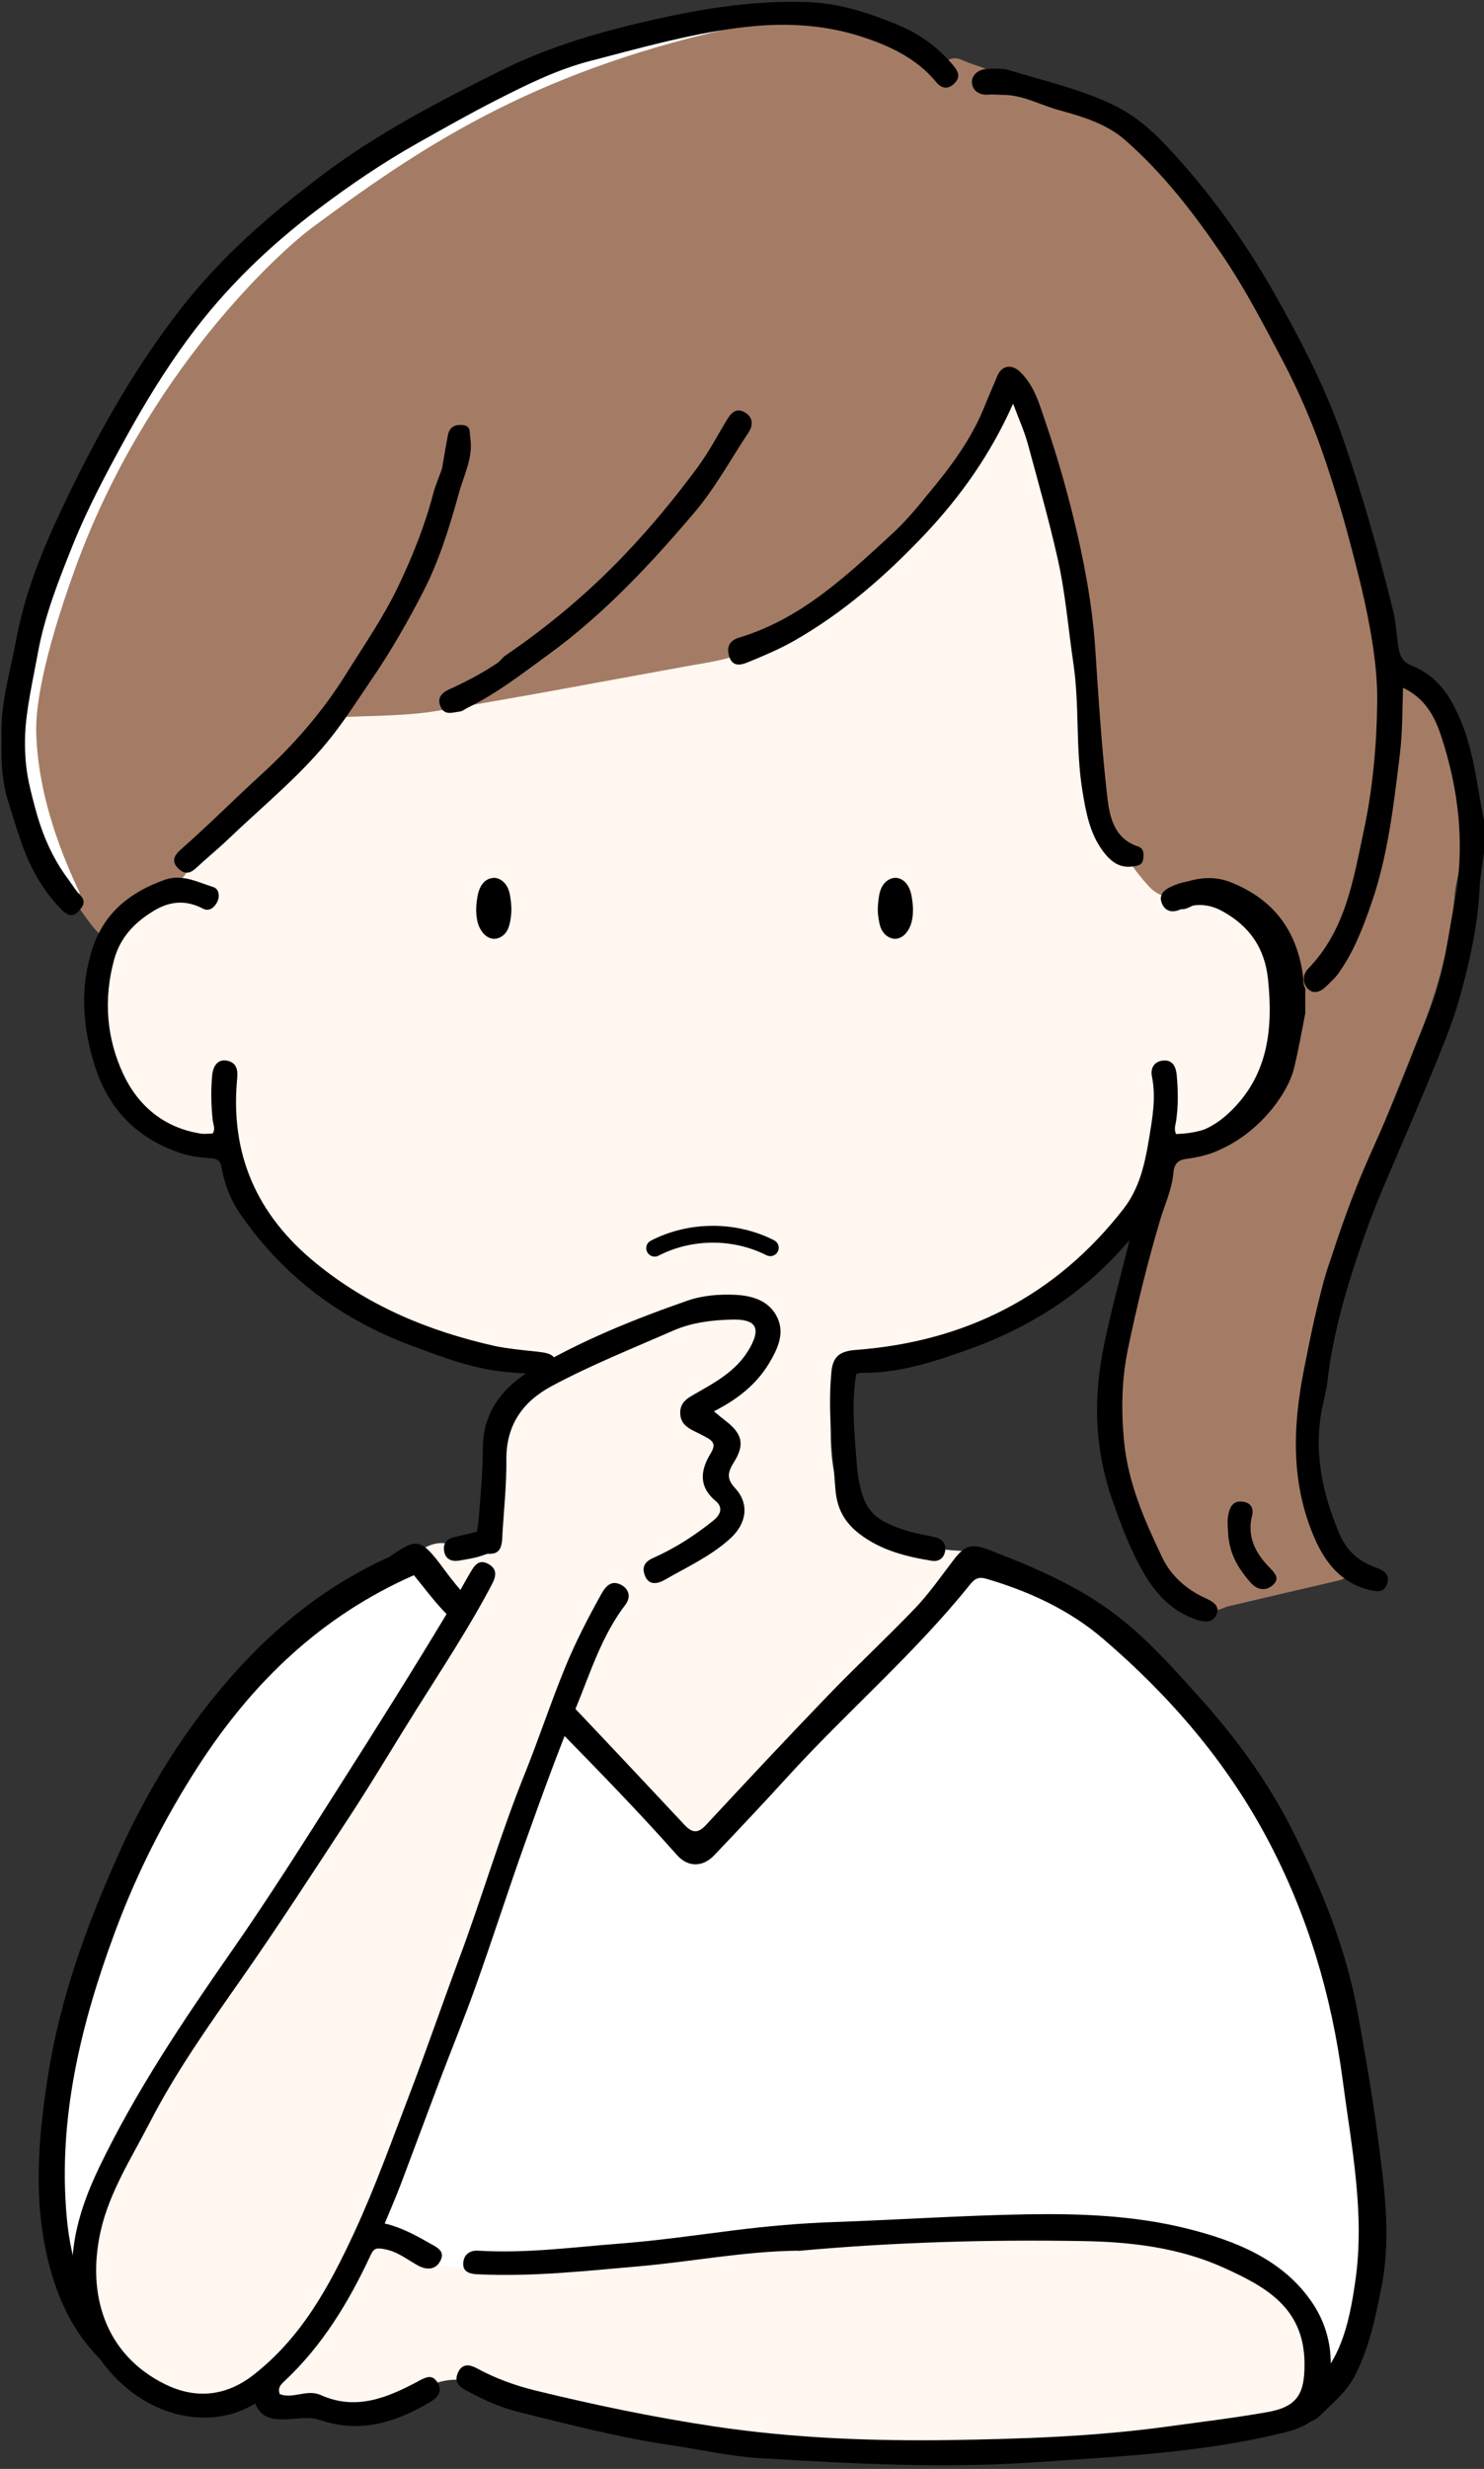
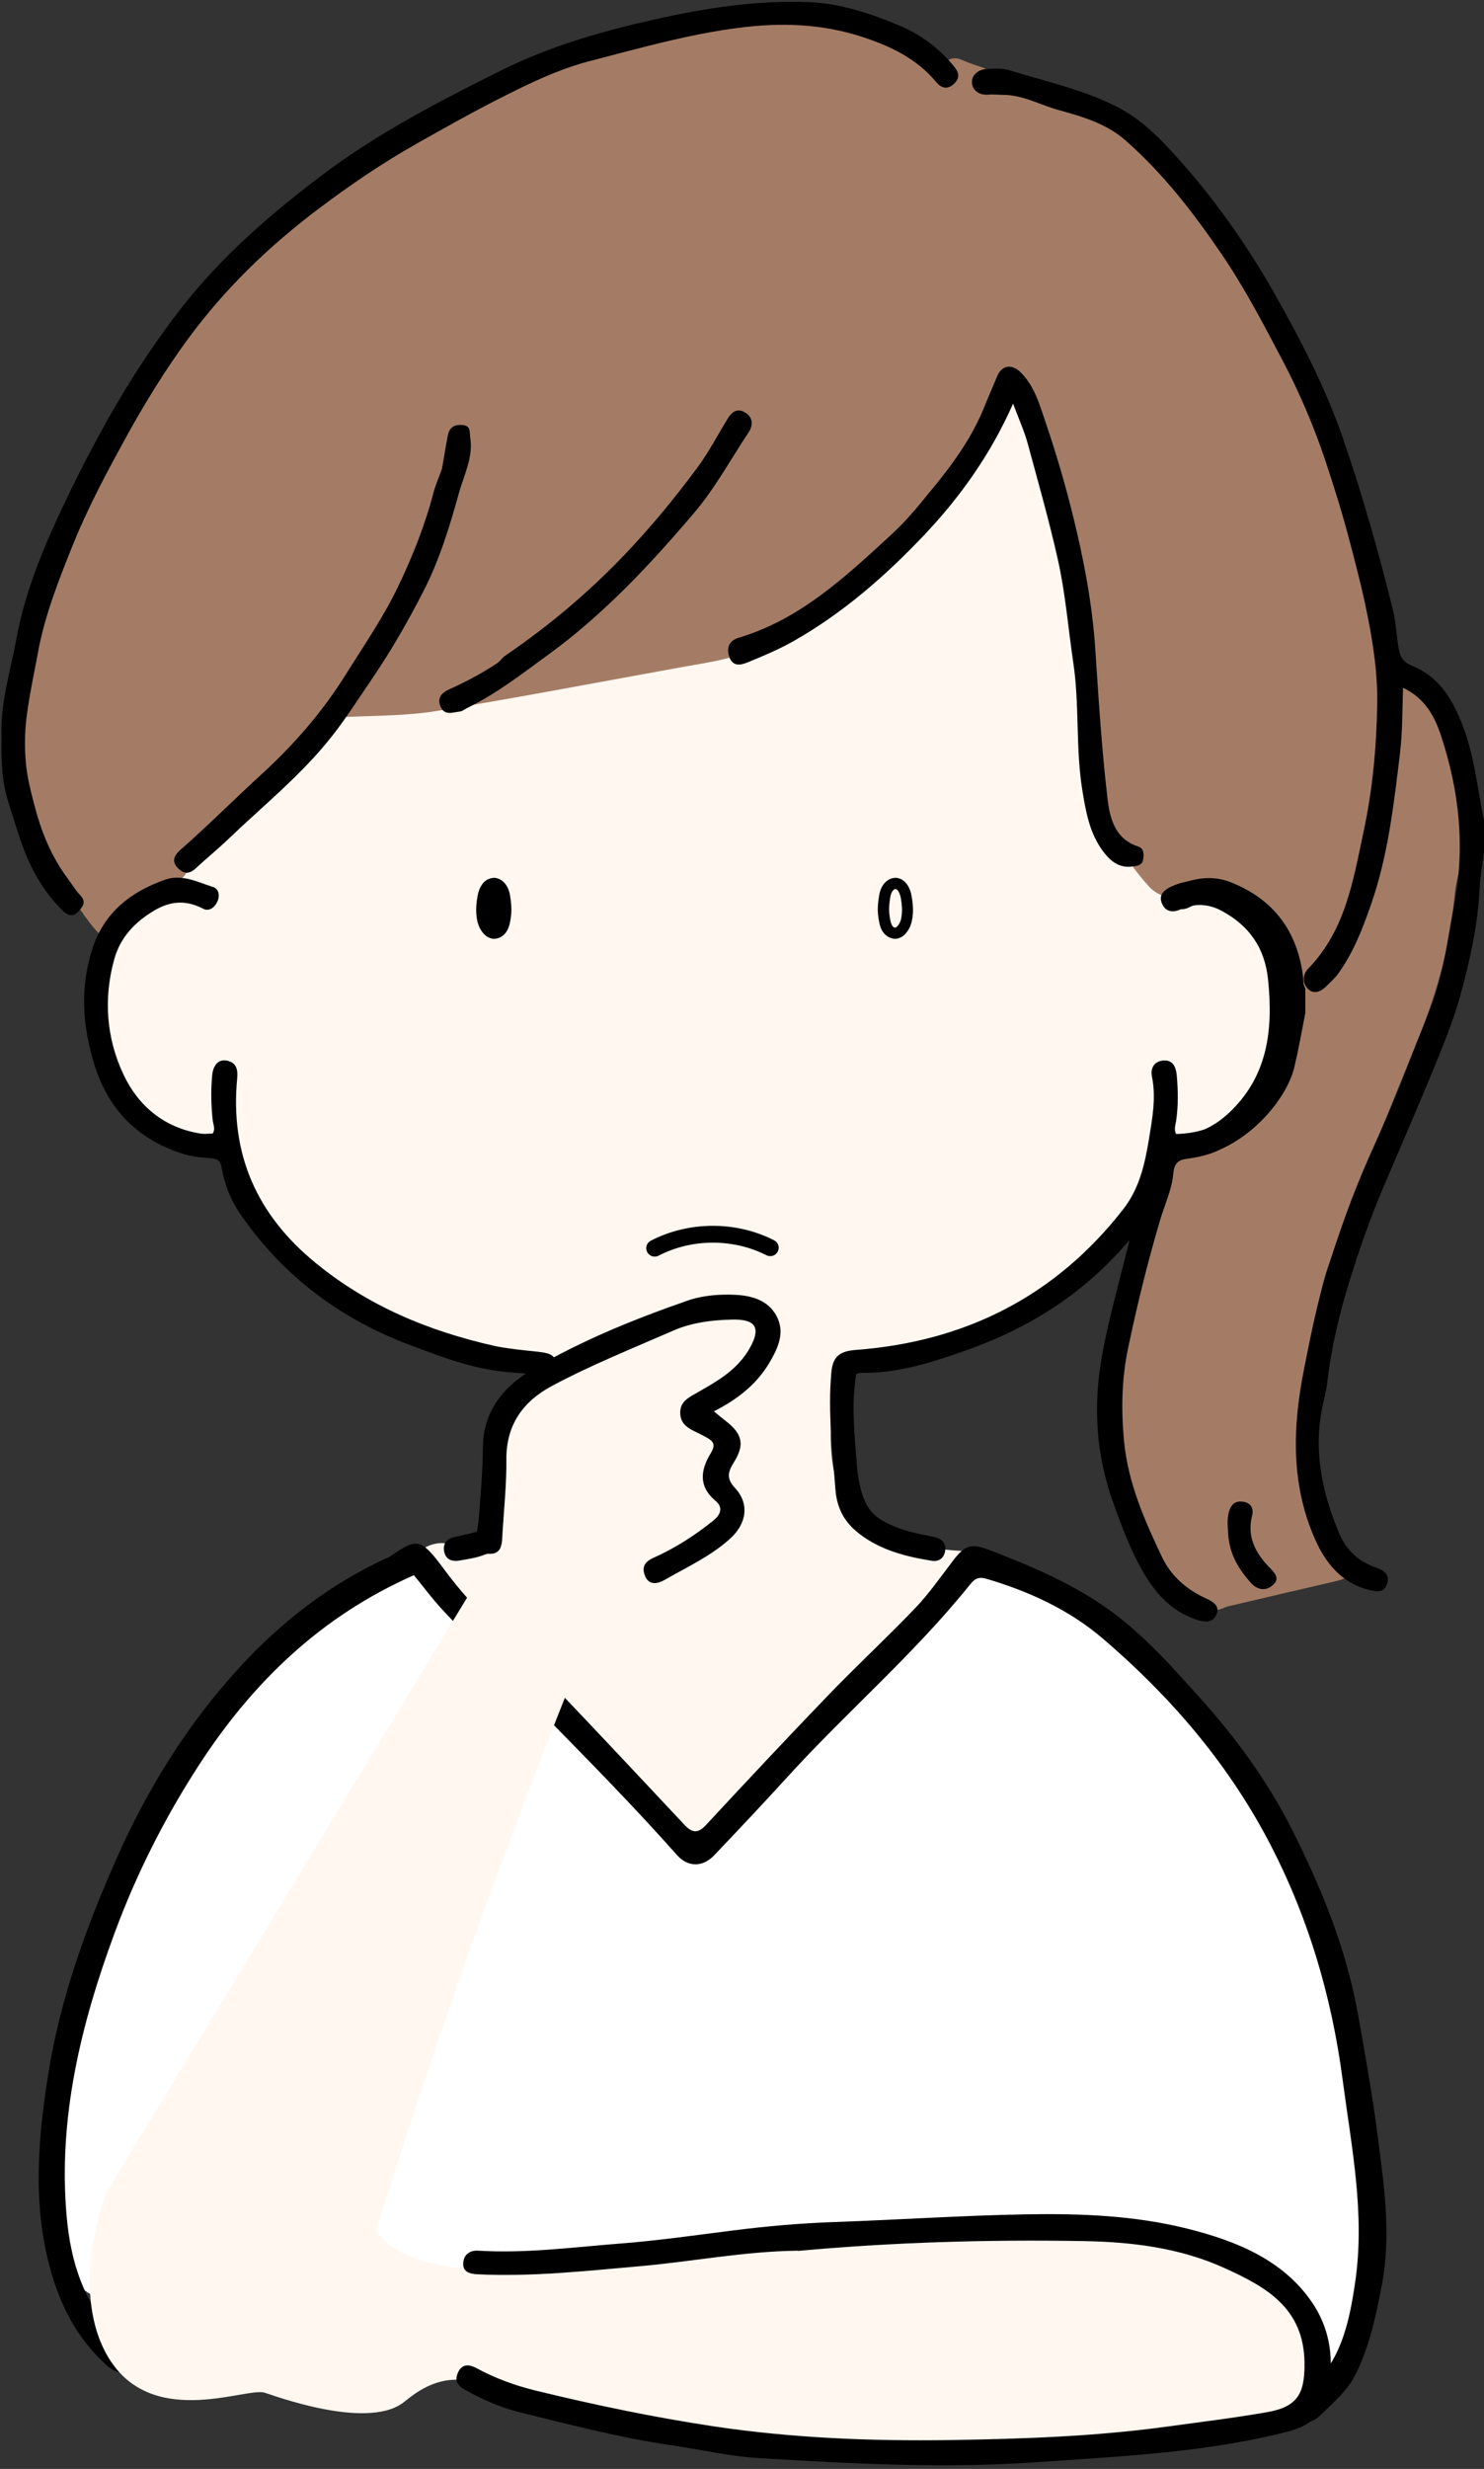
<svg xmlns="http://www.w3.org/2000/svg" height="220.7" preserveAspectRatio="xMidYMid meet" version="1.0" viewBox="9.7 0.3 132.7 220.7" width="132.7" zoomAndPan="magnify">
  <rect x="9.7" y="0.3" width="132.7" height="220.7" fill="#333333" stroke="none" />
  <defs>
    <clipPath id="a">
      <path d="M88.19 78.77H91.34V84.22H88.19z" fill="none" />
    </clipPath>
    <clipPath id="b">
      <path d="M52.28 78.77H55.43V84.22H52.28z" fill="none" />
    </clipPath>
  </defs>
  <g id="change1_1">
    <path d="M25.29,80.48c-4.77,1.81-7.72,5.57-7.19,11.36,.53,5.79,6.86,11.86,12.18,9.81,.77,6.17,5.76,12.15,11.11,15.31s10.82,5.13,17.12,5.13l-.33,9.87c-.04,1.29-.1,2.65-.76,3.76-1.46,2.46-5.24,2.73-8.09,2.52-.97-.07-2.48,.59-2.55,1.57-.04,.48,.8,.26,1.11,.63,7.61,8.87,15.75,17.27,24.38,25.16,8.49-8.5,16.58-17.4,24.24-26.65-2.49,0-4.05-.4-6.33-.97-2.06-.52-4.26-2.29-4.94-3.44-1.82-3.08-1.35-8.58-.56-12.42,6.38-.5,14.02-2.49,19.3-6.1s9.35-9.24,10.25-15.58l-.47,2.09c4.64,.03,9.1-3.31,10.39-7.76,.53-1.83,.56-3.78,.49-5.68-.06-1.49-.19-3.01-.76-4.38-1.42-3.37-5.75-5.18-8.91-4.3-.24-9.62,.75-19.29-.48-28.83s-5.07-19.3-12.89-24.91c-3.12-2.24-6.73-3.72-10.43-4.77-12.38-3.52-28.12-4.23-39.48,1.81s-21.18,19.32-24.54,31.75c-2.21,8.19-4.15,17.71-1.9,25.02Z" fill="#fff7f0" />
  </g>
  <g>
    <g>
      <g id="change2_1">
        <path d="M140.31,77.46c-.18,1-.45,1.9-.53,2.81-.39,4.34-1.49,8.48-3.12,12.52-2.72,6.72-5.46,13.44-8.02,20.22-1.28,3.37-1.45,7-1.73,10.58-.29,3.61-.27,7.2,.91,10.66,.58,1.69,1.44,3.31,2.35,4.86,.81,1.37,.59,2.16-.96,2.52-3.23,.75-6.46,1.5-9.68,2.26-.36,.09-.73,.35-1.07,.31-.45-.05-1.16-.23-1.24-.51-.21-.71-.72-.91-1.25-1.21-1.33-.75-2.16-1.96-2.87-3.26-1.67-3.07-2.91-6.32-3.44-9.78-.64-4.17,.03-8.27,1.07-12.31,1.06-4.11,2.18-8.21,3.27-12.31,.22-.83,.54-1.39,1.59-1.55,2.87-.45,5.27-1.97,6.67-4.45,.89-1.57,1.12-3.56,1.39-5.4,.79-5.3-1.13-9.73-4.7-13.55-.2-.22-.69-.34-.99-.27-.82,.19-1.6,.54-2.41,.76-1.18,.32-2.26,.1-3.1-.81-2.47-2.69-4.06-5.85-4.57-9.46-.53-3.72-.94-7.46-1.22-11.2-.55-7.17-1.68-14.19-4.55-20.84-.51-1.18-1.12-2.32-1.8-3.69-.34,.55-.53,.9-.75,1.21-2.73,3.76-5.17,7.8-8.29,11.21-3.99,4.36-8.65,8.09-13.72,11.21-2,1.23-4.35,1.48-6.63,1.9-7.4,1.34-14.78,2.75-22.2,3.97-2.65,.43-5.38,.41-8.07,.53-.72,.03-7.97,6.91-12.77,11.58-.72,.7-1.08,1.74-1.67,2.59-.17,.24-.54,.42-.85,.48-4.72,.85-6.1,5.04-6.1,5.04-.76,.58-4.91-6.12-6.19-9.45-1.17-3.06-2.09-6.25-1.72-9.61,.64-5.84,1.83-11.53,4.4-16.88,2.67-5.57,5.49-11.06,8.95-16.19,3.19-4.73,7.11-8.73,11.5-12.36,6.4-5.29,13.69-9.02,21.08-12.62,3.88-1.89,8.11-2.71,12.28-3.67,3.55-.81,7.12-1.53,10.78-1.4,4.15,.15,8.06,1.23,11.48,3.7,.35,.25,.61,.63,.92,.94,.34,.34,.7,.68,1.05,1.02l.22-.15c-.03-.21-.08-.42-.09-.63-.02-.98,.86-1.54,1.75-1.14,.56,.25,1.14,.45,1.72,.64,.65,.22,1.17,.5,1.24,1.31,.02,.23,.38,.53,.64,.61,2.91,.93,5.86,1.74,8.74,2.75,2.2,.77,3.75,2.52,5.17,4.25,2.33,2.83,4.63,5.72,6.62,8.79,4.2,6.46,7.5,13.37,9.55,20.83,1.01,3.7,1.95,7.42,2.89,11.14,.18,.72,.36,1.48,.31,2.21-.1,1.55,1.02,2.22,2.07,2.71,2.6,1.22,3.63,3.49,4.3,6,.52,1.93,.85,3.91,1.33,5.9,.06,1.55,.06,3.07,.06,4.67Z" fill="#a47c65" />
      </g>
-       <path d="M74.62,1.89c-18.09,4.07-28.14,10.94-37.64,17.98-2.95,2.19-15.09,13.14-21.55,31.05-2.94,8.16-3.57,12.63-3.49,14.99,.21,6.21,2.59,11.65,3.99,14.66" fill="none" stroke="#fff" stroke-miterlimit="10" stroke-width="2" />
    </g>
    <g id="change3_6">
      <path d="M142.43,76.27c-.15,1.23-.37,2.33-.42,3.44-.16,3.24-.85,6.36-1.7,9.48-.52,1.93-1.26,3.79-2,5.63-1.58,3.9-3.27,7.76-4.92,11.64-1.17,2.75-2.15,5.56-3.03,8.39-.9,2.93-1.62,5.93-1.97,9-.08,.71-.27,1.4-.42,2.1-.85,4.01-.06,7.81,1.52,11.5,.63,1.47,1.73,2.45,3.24,2.97,.69,.24,1.28,.62,1.01,1.45-.28,.85-.94,.72-1.67,.54-2.4-.61-3.82-2.38-4.74-4.43-2.22-4.96-2.06-10.1-1.01-15.36,.6-3.02,1.2-6.04,2.12-8.96,1.04-3.29,2.2-6.57,3.6-9.74,1.37-3.08,2.75-6.15,3.92-9.31,.62-1.66,1.34-3.28,1.93-4.96,.97-2.76,1.29-5.63,1.84-8.47,1-5.16,.46-10.16-1.16-15.08-.57-1.73-1.41-3.36-3.41-4.32-.07,2.04-.04,3.98-.28,5.92-.55,4.53-1.06,9.07-2.56,13.39-.75,2.17-1.59,4.35-2.96,6.25-.31,.43-.73,.79-1.11,1.17-.47,.46-1.09,.67-1.57,.21-.54-.52-.51-1.31,0-1.83,3.33-3.43,4.02-7.88,4.96-12.28,.81-3.79,1.16-7.63,1.21-11.47,.04-2.99-.46-5.95-1.09-8.9-.92-4.32-2.14-8.55-3.53-12.72-1.05-3.14-2.36-6.2-3.92-9.15-1.67-3.17-3.33-6.35-5.35-9.32-2.52-3.71-5.26-7.26-8.65-10.23-1.67-1.46-3.82-2.1-5.9-2.67-1.67-.45-3.22-1.37-5.02-1.37-.43,0-.87-.06-1.32-.02-.77,.07-1.42-.35-1.46-1.08-.04-.63,.53-1.15,1.22-1.2,.71-.05,1.48-.11,2.14,.1,3.21,1,6.51,1.7,9.56,3.24,2.37,1.2,4.08,3.04,5.77,4.94,3.3,3.71,6.12,7.79,8.55,12.11,2.28,4.05,4.41,8.19,5.93,12.59,1.75,5.08,3.22,10.25,4.5,15.47,.27,1.1,.29,2.29,.51,3.44,.15,.78,.51,1.18,1.19,1.45,2.29,.93,3.47,2.77,4.38,4.99,1.18,2.89,1.44,5.95,2.08,9.05,0,.84,0,1.57,0,2.42Z" />
      <path d="M110.95,110.14c-.92,3.88-1.99,7.49-2.68,11.2-.85,4.57-.58,8.96,.99,13.33,.57,1.59,1.15,3.18,1.89,4.69,1.19,2.45,2.65,4.72,5.47,5.7,.8,.28,1.51,.32,1.85-.42,.36-.77-.31-1.18-.96-1.47-1.7-.77-3.09-1.99-3.88-3.64-1.58-3.31-3.06-6.66-3.42-10.42-.26-2.77-.21-5.5,.34-8.17,.8-3.87,1.75-7.72,2.87-11.52,.41-1.4,1.07-2.76,1.2-4.23,.07-.83,.38-1.2,1.19-1.3,1.34-.18,2.73-.52,3.74-1.32,2.22-1.76,4.28-3.74,5.09-6.63,.26-.94,.48-1.9,.65-2.86,.69-3.92,.39-7.69-2.3-10.85-2.1-2.46-5.53-4.11-8.57-2.67-.83,.39-1.08,.86-.82,1.5,.27,.65,.85,.9,1.67,.53,1.22-.56,2.49-.52,3.71,.15,2.44,1.33,3.82,3.3,4.11,6.12,.47,4.53-.02,8.73-3.59,12.01-1.56,1.44-3.45,2.08-5.49,2.17l-3.07,8.12Z" />
      <path d="M9.83,66.14c-.09-3.08,.81-5.86,1.33-8.71,.85-4.64,2.74-8.93,4.77-13.11,2.8-5.77,5.98-11.34,9.95-16.44,3.62-4.65,7.99-8.43,12.64-11.94,4.97-3.75,10.48-6.6,16.03-9.36,4.34-2.16,8.98-3.49,13.73-4.55,4.54-1.02,9.03-1.71,13.68-1.54,2.83,.1,5.41,.96,7.97,2.01,1.98,.81,3.64,2.01,5.01,3.65,.49,.58,.66,1.05,.09,1.62-.59,.58-1.16,.42-1.62-.14-1.72-2.07-4.03-3.18-6.51-4-3.68-1.22-7.41-1.34-11.26-.83-4.49,.59-8.81,1.82-13.16,2.95-2.96,.76-5.73,2.14-8.46,3.53-2.37,1.21-4.68,2.52-6.99,3.82-3.09,1.74-6,3.72-8.84,5.86-4.45,3.35-8.4,7.17-11.69,11.65-2.04,2.78-3.85,5.73-5.52,8.76-1.73,3.15-3.43,6.32-4.77,9.65-1.27,3.17-2.53,6.33-3.14,9.74-.39,2.16-1.04,4.99-1.12,7.17-.1,2.93,.33,4.46,.88,6.54,.6,2.29,1.5,4.45,2.93,6.37,.37,.5,.69,1.04,1.11,1.48,.61,.63,.19,1.09-.21,1.5-.49,.52-1.01,.24-1.41-.16-1.76-1.76-2.92-3.92-3.71-6.24-.38-1.12-.74-2.28-1.09-3.41-.6-1.9-.66-3.78-.61-5.85Z" />
      <path d="M92.69,44.46c2.08-2.49,3.94-5,5.1-7.96,.34-.86,.73-1.71,1.08-2.57,.4-.99,1.3-1.12,2.08-.36,1.29,1.27,1.73,2.98,2.28,4.58,.93,2.73,1.74,5.51,2.43,8.31,.96,3.89,1.71,7.83,1.98,11.85,.29,4.42,.57,8.85,1.08,13.26,.2,1.76,.61,3.69,2.73,4.39,.56,.19,.53,.66,.48,1.11-.07,.58-.5,.63-.98,.69-1.17,.15-1.92-.46-2.57-1.3-1.23-1.62-1.57-3.51-1.89-5.47-.62-3.79-.25-7.63-.81-11.41-.46-3.09-.7-6.21-1.39-9.28-.78-3.47-1.75-6.88-2.68-10.31-.32-1.18-.84-2.31-1.32-3.61-1.99,4.5-4.69,8.3-7.94,11.74-3.49,3.68-7.27,6.98-11.69,9.49-1.31,.74-2.71,1.33-4.11,1.9-.61,.25-1.35,.42-1.65-.54-.27-.86,.07-1.43,.88-1.67,5.5-1.65,9.54-5.46,13.61-9.2,1.19-1.09,2.24-2.31,3.3-3.65Z" />
      <path d="M49.22,42.22c.19-1.08,.34-2.04,.53-3.01,.13-.66,.51-.96,1.24-.92,.85,.04,.68,.61,.76,1.13,.28,1.78-.57,3.34-1.01,4.95-.83,2.99-1.74,5.98-3.16,8.75-1.39,2.71-2.91,5.37-4.64,7.9-1.14,1.67-2.23,3.39-3.47,4.98-2.73,3.51-6.21,6.29-9.4,9.35-.92,.88-1.91,1.68-2.84,2.55-.57,.53-1.06,.57-1.62,0-.65-.65-.25-1.2,.21-1.62,2.49-2.18,4.82-4.53,7.26-6.76,2.91-2.66,5.45-5.58,7.53-8.91,1.63-2.61,3.39-5.15,4.72-7.94,1.28-2.68,2.38-5.44,3.13-8.32,.18-.69,.48-1.34,.75-2.12Z" />
      <path d="M54.81,58.96c3.93-2.68,7.47-5.65,10.7-9.03,2.37-2.48,4.54-5.11,6.57-7.86,1.02-1.38,1.81-2.92,2.71-4.38,.38-.61,.87-.93,1.56-.5,.74,.46,.67,1.19,.29,1.76-1.6,2.4-2.97,4.95-4.85,7.17-3.95,4.65-8.09,9.08-13.06,12.7-2.34,1.7-4.61,3.48-7.22,4.75-.24,.12-.47,.32-.72,.34-.59,.06-1.3,.38-1.67-.39-.38-.8,.06-1.29,.75-1.6,1.49-.67,2.93-1.43,4.29-2.34,.22-.14,.38-.38,.64-.62Z" />
      <path d="M119.55,137.79c-.04-.91-.19-1.69,.09-2.49,.25-.72,.73-.86,1.32-.74,.63,.13,.86,.63,.7,1.24-.47,1.85,.3,3.31,1.5,4.56,.52,.54,1.04,1.02,.36,1.63-.64,.58-1.42,.44-2-.23-.98-1.12-1.77-2.33-1.96-3.98Z" />
    </g>
  </g>
  <g>
    <g>
      <g id="change3_3">
        <path d="M126.41,90.92c-.32,1.65-.6,3.22-.97,4.77-.77,3.28-5.03,7.92-9.62,8.07-1.05,.03-1.7,.27-1.9,1.51-.43,2.72-2.19,4.74-3.94,6.7-3.8,4.23-8.49,7.13-13.84,9.02-3.07,1.09-6.14,2.08-9.45,2.03-.13,0-.26,.05-.42,.09-.42,2.43-.21,4.85-.02,7.25,.07,.88,.11,1.66,.32,2.63,.35,1.62,.89,2.65,2.25,3.36,1.16,.61,2.4,.95,3.68,1.19,.3,.06,.6,.12,.9,.2,.62,.17,.91,.62,.81,1.23-.11,.63-.57,.95-1.19,.85-2.31-.37-4.55-.94-6.45-2.39-1.32-1.01-2.04-2.24-2.17-4.04-.26-3.47-.68-6.92-.36-10.41,.13-1.45,.77-1.9,2.21-2.01,9.76-.74,17.83-4.79,23.9-12.59,1.45-1.86,1.92-4.04,2.29-6.25,.3-1.84,.65-3.69,.27-5.58-.14-.69,.12-1.33,.94-1.44,.92-.12,1.2,.57,1.27,1.27,.13,1.39,.15,2.79-.06,4.18-.05,.33-.2,.66,0,1.11,1.85-.04,3.55-.56,5.06-1.73,2.93-2.27,3.95-5.42,4.24-8.94,.12-1.54-.03-3.05-.37-4.55-.55-2.39-2.07-3.93-4.17-5.01-1.17-.6-2.35-.66-3.53-.06-.72,.37-1.27,.23-1.6-.51-.33-.75,.05-1.27,.73-1.54,1.47-.57,2.97-.77,4.49-.18,3.86,1.51,5.99,4.36,6.51,8.44,.04,.33-.02,.69,.2,1.07,0,.77,0,1.46,0,2.25Z" />
        <path d="M28.73,100.52c-.16-1.42-.18-2.75-.06-4.07,.09-.98,.59-1.48,1.32-1.34,.87,.17,.99,.84,.92,1.57-.65,6.77,1.73,12.2,7.02,16.52,4.69,3.84,10.06,6.07,15.88,7.39,1.13,.26,2.81,.42,3.96,.54,1.42,.16,1.68,.36,1.82,1.86,.31,3.42-.15,6.81-.35,10.21-.25,4.17-3.39,5.1-6.47,6.17-.64,.22-1.32,.31-1.99,.43-.7,.12-1.25-.11-1.37-.86-.11-.68,.26-1.09,.93-1.24,.79-.18,1.59-.37,2.38-.57,2.66-.66,4.4-2.02,4.5-5.08,.1-2.96,.62-5.9,.14-8.93-.81-.04-1.66-.11-2.5-.19-2.92-.28-5.62-1.32-8.33-2.33-6.27-2.32-11.39-6.12-15.23-11.61-.92-1.31-1.51-2.75-1.78-4.31-.1-.57-.33-.79-.92-.84-.88-.07-1.76-.14-2.62-.42-3.96-1.28-6.57-3.92-7.81-7.86-1.1-3.48-1.35-7.01-.18-10.54,1.06-3.18,3.42-5.01,6.46-6.08,1.54-.54,2.93,.22,4.33,.66,.43,.13,.61,.7,.38,1.24-.25,.59-.77,.97-1.3,.69-1.52-.8-2.93-.69-4.36,.16-1.74,1.03-3.06,2.41-3.6,4.41-.96,3.52-.68,7.04,.85,10.27,1.32,2.8,3.64,4.75,6.88,5.26,.36,.06,.74,0,1.08,0,.26-.38,.09-.71,.02-1.12Z" />
      </g>
    </g>
  </g>
  <g>
    <g>
      <g id="change4_1">
        <path d="M46.5,139.78c-5.67,2.87-16.36,11.15-19.48,16.69-11.84,21-12.82,30.71-12.59,42.71,.1,5.03,3.4,7.23,9.47,8.03,34.29,4.52,69.77-2.98,103.4,5.1,.48,.12,.98,.23,1.46,.1,4.12-1.13,3.61-16.67,2.74-22.45-1.62-10.79-4.58-21.55-10.4-30.78-5.81-9.23-13.74-16.78-24.34-19.35-8.59,10.36-17.94,17.05-25.31,25.33l-24.94-25.39Z" fill="#fff" />
      </g>
      <g id="change3_4">
        <path d="M19.33,211.82c-2.73-2.42-4.25-5.44-5.16-8.79-1.57-5.8-1.07-11.58-.14-17.42,1.07-6.68,3.34-12.95,6.05-19.07,2.77-6.29,6.38-12.12,11.04-17.19,3.73-4.06,8.04-7.41,13.09-9.74,.09-.04,.19-.06,.27-.11,2.46-1.7,2.8-1.82,4.92,1.07,2.79,3.81,6.39,6.86,9.62,10.25,3.98,4.17,7.93,8.38,11.87,12.59,.67,.71,1.18,.84,1.92,.05,3.63-3.91,7.28-7.81,10.98-11.65,2.54-2.63,5.22-5.12,7.75-7.76,1.24-1.3,2.28-2.8,3.38-4.24,1.11-1.46,1.67-1.56,3.36-.91,3.79,1.46,7.51,3.04,10.81,5.46,2.98,2.19,5.41,4.94,7.87,7.67,3.25,3.61,6.1,7.5,8.29,11.85,2.65,5.28,4.86,10.69,5.9,16.58,.63,3.56,1.27,7.11,1.73,10.69,.57,4.45,1.25,8.88,.38,13.43-.53,2.75-1.08,5.42-2.33,7.94-.76,1.55-2.06,2.59-3.23,3.75-.57,.56-1.42,.77-1.97,.12-.57-.69-.3-1.48,.44-2.04,3.35-2.52,4.15-6.21,4.71-10.05,.9-6.12-.33-12.07-1.12-18.08-1-7.59-3.14-14.77-6.72-21.52-3.7-6.97-8.78-12.84-14.73-17.93-2.98-2.55-6.57-4.21-10.37-5.33-.7-.21-1.06-.05-1.49,.49-4.98,6.21-11.04,11.39-16.38,17.26-2.14,2.35-4.32,4.66-6.51,6.96-1.02,1.07-2.34,1.08-3.32-.02-6.73-7.58-14.12-14.54-21.01-21.97-.89-.96-1.67-2.02-2.52-3.05-8.31,3.66-14.46,9.6-19.29,17.08-3.03,4.69-5.53,9.65-7.46,14.87-3.03,8.18-5.08,16.59-4.3,25.37,.38,4.34,1.74,8.52,5.32,11.52,.59,.49,1.1,1.1,.51,1.89-.62,.83-1.35,.6-2.14,0Z" />
      </g>
    </g>
    <g id="change1_2">
      <path d="M53.45,139.84c1.18-3.89-1.35-10.21,1.06-13.48,.72-.98,2.73-2.21,3.76-2.87,4.54-2.91,9.73-4.69,15-5.81,1.85-.39,4.39-.32,4.9,1.5,.33,1.17-.47,2.33-1.29,3.23-1.57,1.71-3.38,3.19-5.37,4.37,1.19-.04,2.35,.75,2.77,1.86s.05,2.47-.87,3.22c1.73,.95,1.88,3.56,.79,5.2s-2.98,2.54-4.81,3.28-3.75,1.46-5.08,2.92c-.96,1.05-1.51,2.39-2.05,3.71-7.02,17.28-13.38,34.83-18.91,52.68,1.38,2.08,3.81,2.79,6.26,3.24,6.68,1.21,34.47-3.31,54.35-3.05,5.13,.07,24.96,.82,23.22,13.6-.49,3.57-6.73,4.48-10.32,4.79-21.6,1.87-43.83,1.99-64.4-4.88-3.6-1.2-6.03,1.25-6.79,1.79-3.39,2.37-11.69-.78-12.32-.96-1.73-.5-10.58,3.53-14.29-3.74-2-3.91-1.6-9.4,.24-14.3" fill="#fff7f0" />
    </g>
    <g>
      <g id="change3_5">
-         <path d="M17.18,208.55c-1.99-5.17-.85-9.85,1.41-14.55,3.29-6.82,7.48-13.05,11.79-19.24,3.35-4.8,6.47-9.75,9.61-14.69,3.33-5.23,6.63-10.47,9.82-15.78,.67-1.12,1.27-2.27,1.93-3.39,.35-.6,.75-1.27,1.6-.81,.81,.44,.77,1.04,.34,1.85-2.02,3.85-4.42,7.47-6.73,11.15-2.06,3.28-4.04,6.63-6.17,9.87-3.15,4.8-6.27,9.63-9.57,14.34-2.89,4.12-5.8,8.24-8.12,12.74-1.64,3.18-3.62,6.23-4.4,9.75-1.23,5.55,.36,10.97,5.77,13.64,2.59,1.28,5.32,1.18,7.9-.83,4.3-3.35,6.76-7.89,8.98-12.65,1.92-4.13,3.44-8.42,5.07-12.67,1.52-3.98,2.9-8.01,4.39-12.01,2.01-5.39,3.62-10.93,5.77-16.27,1.3-3.22,2.38-6.52,3.7-9.73,.88-2.14,1.95-4.22,3.07-6.24,.34-.61,.84-1.63,1.92-1.05,.72,.39,.85,1.13,.37,1.76-2.13,2.78-3.14,6.09-4.44,9.25-1.62,3.93-3.07,7.94-4.5,11.94-1.53,4.28-2.91,8.61-4.44,12.89-1.02,2.87-2.18,5.69-3.26,8.54-1.16,3.07-2.3,6.15-3.46,9.22-.43,1.12-.91,2.23-1.43,3.48,1.47,.34,2.76,1.05,4.05,1.78,.65,.37,1.41,.7,.9,1.61-.49,.88-1.39,.71-2.06,.32-.97-.55-1.82-1.24-2.99-1.43-.59-.1-.86-.09-1.13,.49-1.95,4.2-4.32,8.13-7.74,11.33-.37,.34-.6,.61-.42,1.15,1.19,.48,2.42-.48,3.68,.09,3.15,1.42,6,.22,8.75-1.26,.72-.39,1.25-.61,1.71,.18,.46,.79-.05,1.33-.67,1.69-3.07,1.83-6.27,2.84-9.85,1.62-.95-.32-1.96-.12-2.93-.07-1.25,.06-2.36-.06-2.87-1.41-4.86,2.99-12.18,.63-15.36-6.61Z" />
        <path d="M81.06,201.49c-4.85,.06-9.48,.98-14.15,1.39-4.83,.42-9.66,.96-14.53,.72-.67-.03-1.26-.21-1.26-.91,0-.76,.5-1.25,1.34-1.2,4.23,.26,8.42-.3,12.61-.63,3.41-.26,6.8-.75,10.2-1.18,3.01-.38,6.05-.65,9.06-.75,5.74-.2,11.46-.59,17.21-.69,4.81-.08,9.63,.11,14.28,1.27,4.33,1.08,8.62,2.76,11.24,6.66,1.78,2.65,2.08,5.84,1.04,8.94-.69,2.05-2.77,2.46-4.5,2.86-6.98,1.62-14.12,1.93-21.24,2.43-8.25,.58-16.48,.13-24.7-.36-2.67-.16-5.3-.77-7.96-1.16-4.62-.68-9.14-1.86-13.66-2.98-1.62-.4-3.2-1.12-4.7-1.94-.74-.4-1.02-.85-.67-1.61,.37-.79,1.04-.68,1.62-.37,1.67,.91,3.42,1.55,5.28,2.01,5.29,1.29,10.6,2.4,16,3.21,7.02,1.05,14.06,1.32,21.1,1.22,6.45-.1,12.92-.32,19.36-1.2,2.99-.41,5.98-.77,8.95-1.29,2.78-.48,3.4-1.69,3.37-4.42-.06-4.93-3.47-6.79-7.16-8.47-4.03-1.83-8.35-2.34-12.71-2.41-8.44-.14-16.87,.1-25.42,.88Z" />
        <path d="M52.49,136.29c.18-2.28,.38-4.42,.39-6.58,.01-3.25,1.85-5.48,4.5-7.04,4.36-2.56,9.05-4.45,13.81-6.11,1.33-.46,2.86-.59,4.34-.51,1.6,.09,3.05,.6,3.72,2.12,.61,1.4-.03,2.74-.77,3.98-1.15,1.92-2.84,3.24-4.94,4.31,.41,.34,.71,.6,1.04,.85,1.51,1.16,1.74,2.13,.73,3.73-.52,.84-.67,1.43,.11,2.27,1.35,1.45,1.01,3.22-.42,4.52-1.75,1.59-3.87,2.55-5.87,3.7-.65,.37-1.39,.49-1.74-.33-.26-.63-.21-1.22,.69-1.62,1.94-.86,3.71-1.99,5.39-3.34,.9-.72,.73-1.35,.22-1.77-1.6-1.34-1.31-2.83-.43-4.27,.48-.79,.2-1.08-.39-1.41-.38-.21-.77-.4-1.16-.59-.63-.32-1.14-.71-1.18-1.51-.04-.8,.35-1.22,1.01-1.61,1.96-1.14,4-2.13,5.21-4.28,1.19-2.11,.16-2.58-1.6-2.54-1.78,.04-3.61,.26-5.28,1-3.64,1.59-7.32,3.06-10.83,4.94-2.67,1.43-4.08,3.57-4.06,6.56,.02,2.16-.2,4.3-.34,6.45-.06,.87,.07,2.1-1.29,1.98-1.31-.12-1.14-1.22-.97-2.18,.03-.19,.06-.39,.11-.71Z" />
      </g>
    </g>
    <g>
      <g id="change3_7">
        <path d="M68.24,112.63c-.27,0-.53-.15-.67-.41-.19-.37-.05-.82,.32-1.01,3.4-1.76,7.62-1.78,11.03-.04,.37,.19,.52,.64,.33,1.01-.19,.37-.64,.51-1.01,.33-2.99-1.52-6.69-1.5-9.66,.04-.11,.06-.23,.08-.34,.08Z" />
      </g>
      <g>
        <g clip-path="url(#a)">
          <g id="change3_1">
-             <path d="M88.69,81.61c0-.34,.06-1.05,.17-1.43,.18-.64,.59-.9,.9-.9,.33,0,.67,.25,.88,.89,.12,.38,.2,1.1,.2,1.45,0,.43-.06,1.02-.26,1.42-.24,.47-.54,.71-.86,.7-.24,0-.62-.18-.81-.7-.13-.36-.22-1.03-.22-1.41Z" />
            <path d="M89.74,84.22h-.04c-.42-.02-.99-.3-1.26-1.03-.15-.43-.25-1.15-.25-1.58,0-.37,.07-1.13,.19-1.57,.26-.93,.91-1.26,1.38-1.27,.24-.01,1,.11,1.36,1.23,.14,.45,.22,1.22,.22,1.6s-.04,1.12-.32,1.65c-.43,.83-.97,.97-1.29,.97Zm.04-4.45c-.12,0-.32,.14-.43,.54-.09,.32-.15,.99-.15,1.29,0,.34,.08,.94,.19,1.25,.14,.4,.35,.37,.36,.37,.08,0,.25-.13,.4-.42,.13-.25,.21-.7,.21-1.19,0-.3-.07-.97-.17-1.29-.11-.33-.26-.54-.39-.54Z" />
          </g>
        </g>
        <g clip-path="url(#b)">
          <g id="change3_2">
            <path d="M54.93,81.61c0-.34-.06-1.05-.17-1.43-.18-.64-.59-.9-.9-.9-.33,0-.67,.25-.88,.89-.12,.38-.2,1.1-.2,1.45,0,.43,.06,1.02,.26,1.42,.24,.47,.54,.71,.86,.7,.24,0,.62-.18,.81-.7,.13-.36,.22-1.03,.22-1.41Z" />
            <path d="M53.89,84.22c-.31,0-.86-.14-1.29-.97-.28-.54-.32-1.26-.32-1.65s.08-1.15,.22-1.6c.36-1.12,1.06-1.2,1.36-1.23,.47,0,1.12,.34,1.38,1.27,.12,.44,.19,1.19,.19,1.57,0,.43-.09,1.16-.25,1.58-.26,.74-.84,1.02-1.26,1.03h-.04Zm-.04-4.45c-.13,0-.29,.21-.39,.54-.1,.33-.17,1-.17,1.29,0,.5,.08,.94,.21,1.19,.15,.3,.3,.43,.4,.42,0,0,.23-.01,.36-.37,.11-.3,.19-.91,.19-1.25,0-.3-.06-.97-.15-1.29-.11-.4-.29-.56-.43-.54Z" />
          </g>
        </g>
      </g>
    </g>
  </g>
</svg>